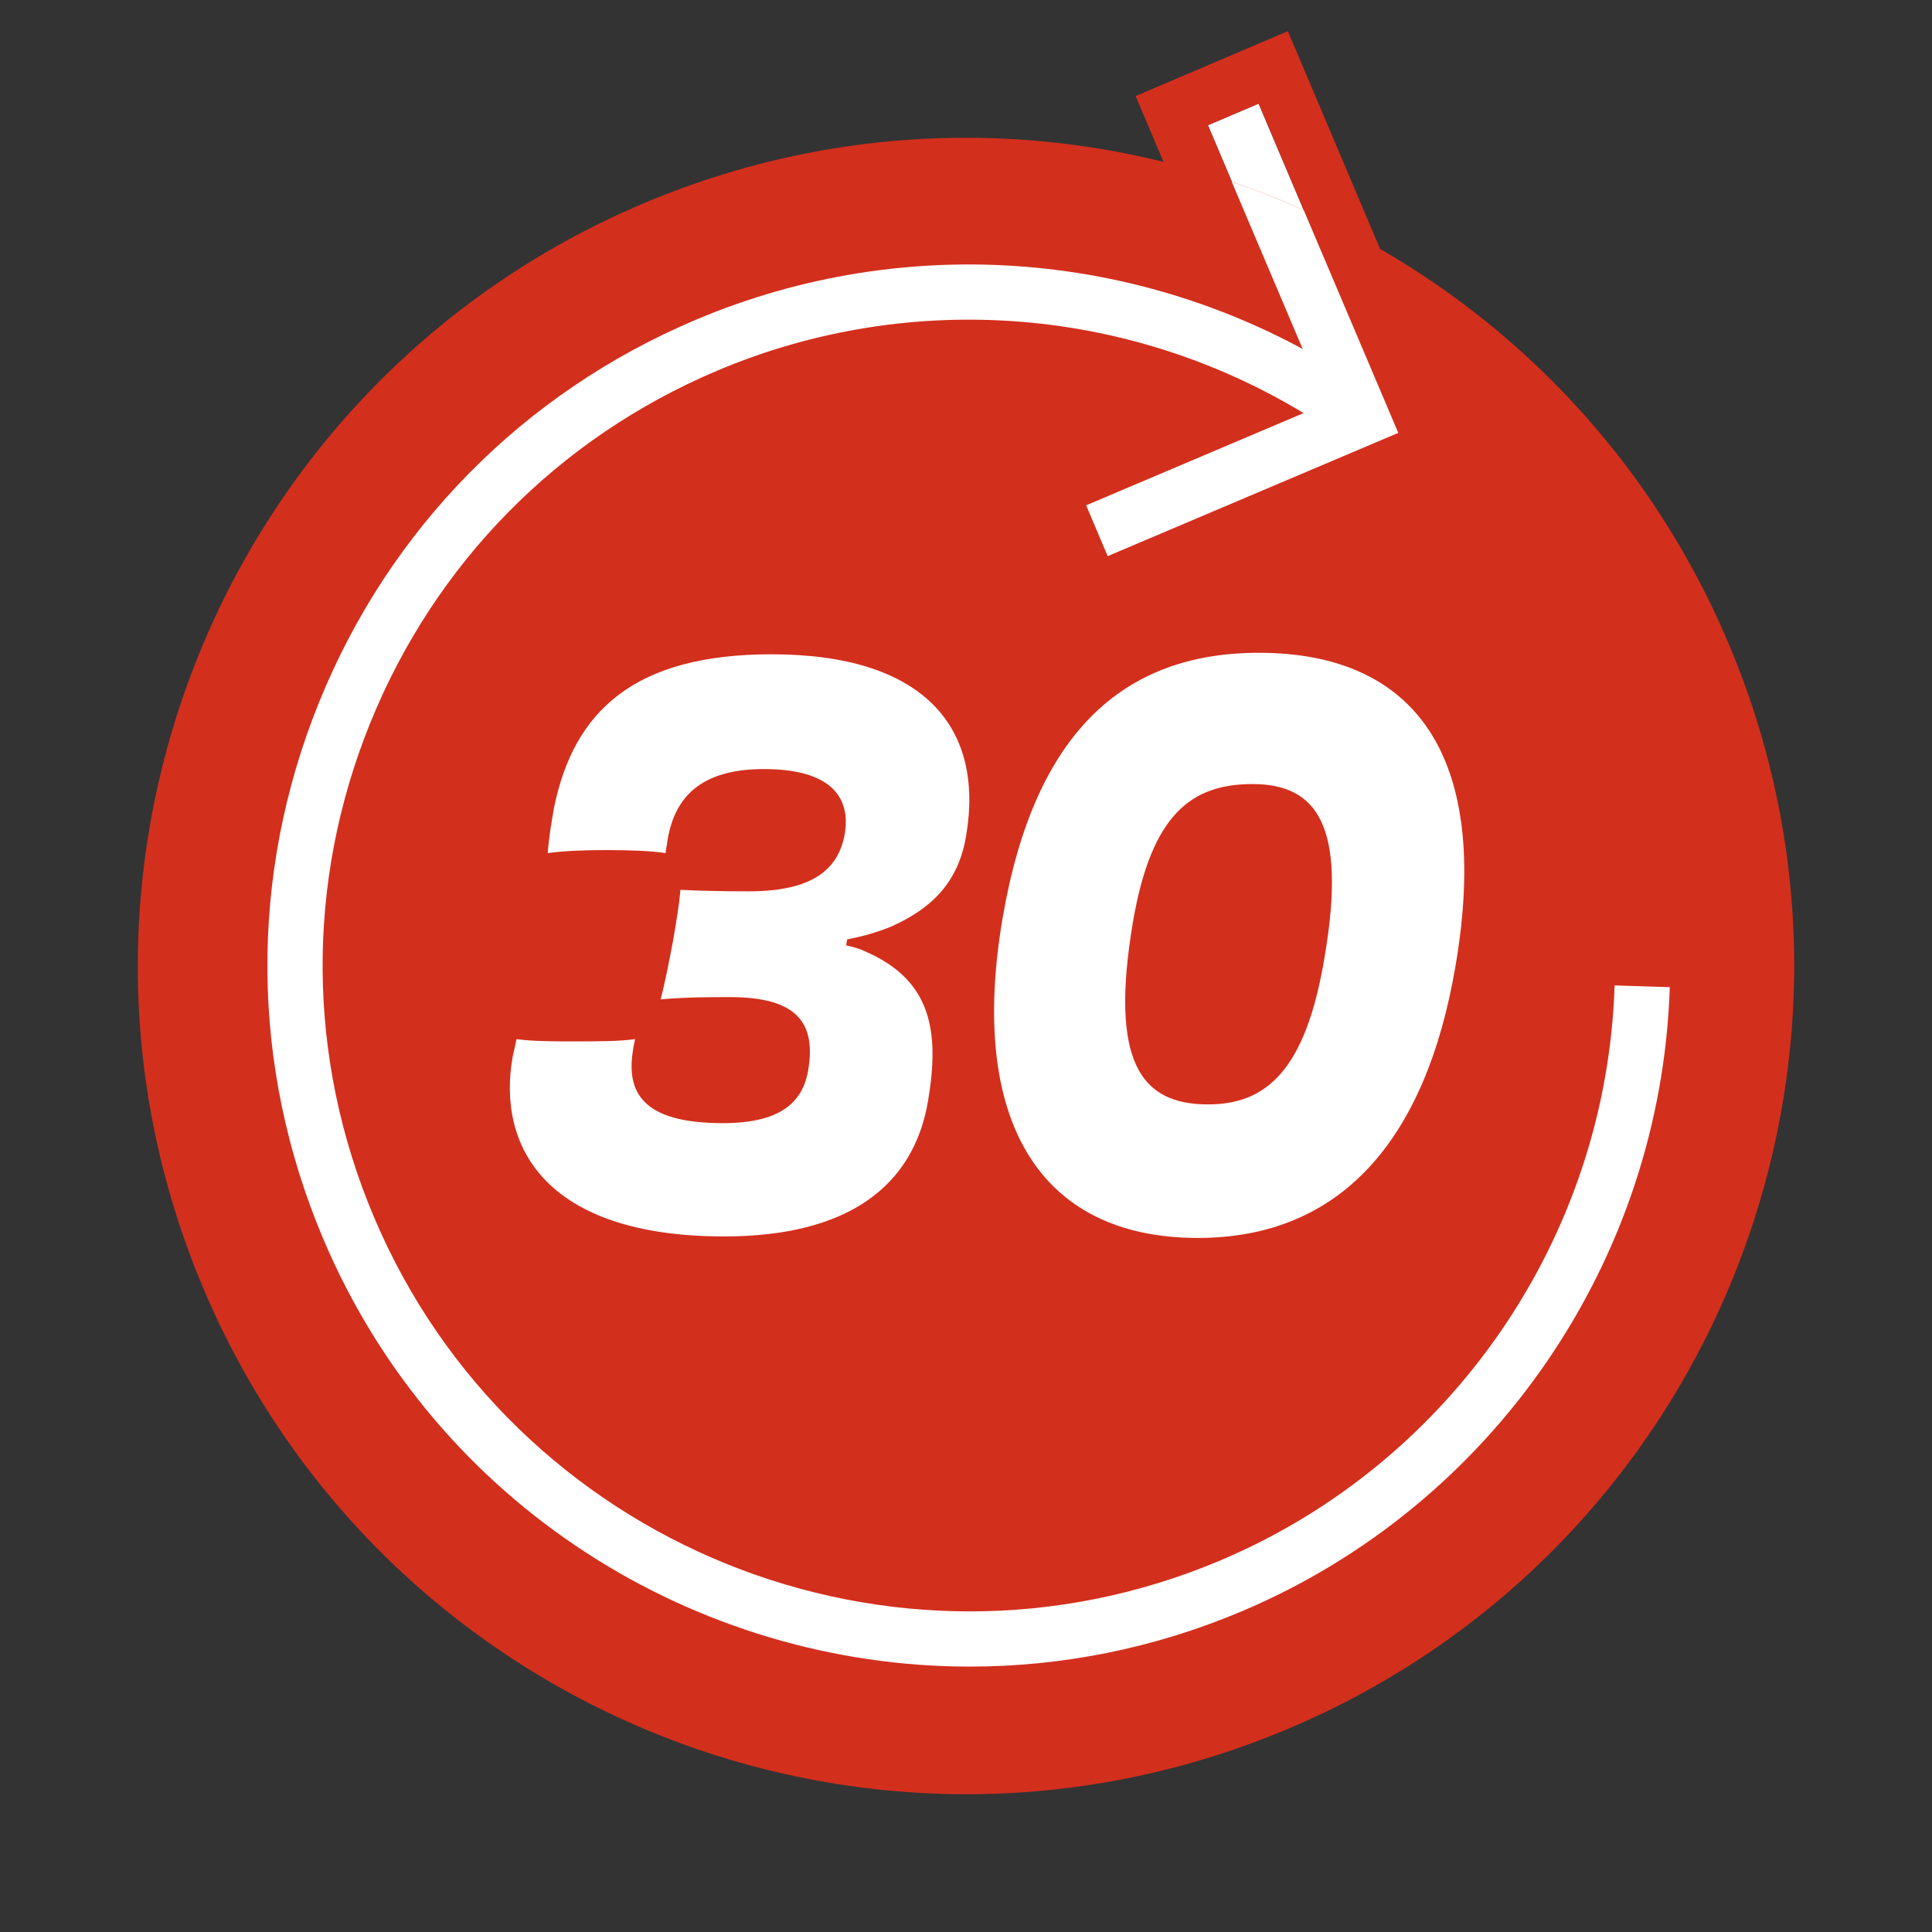
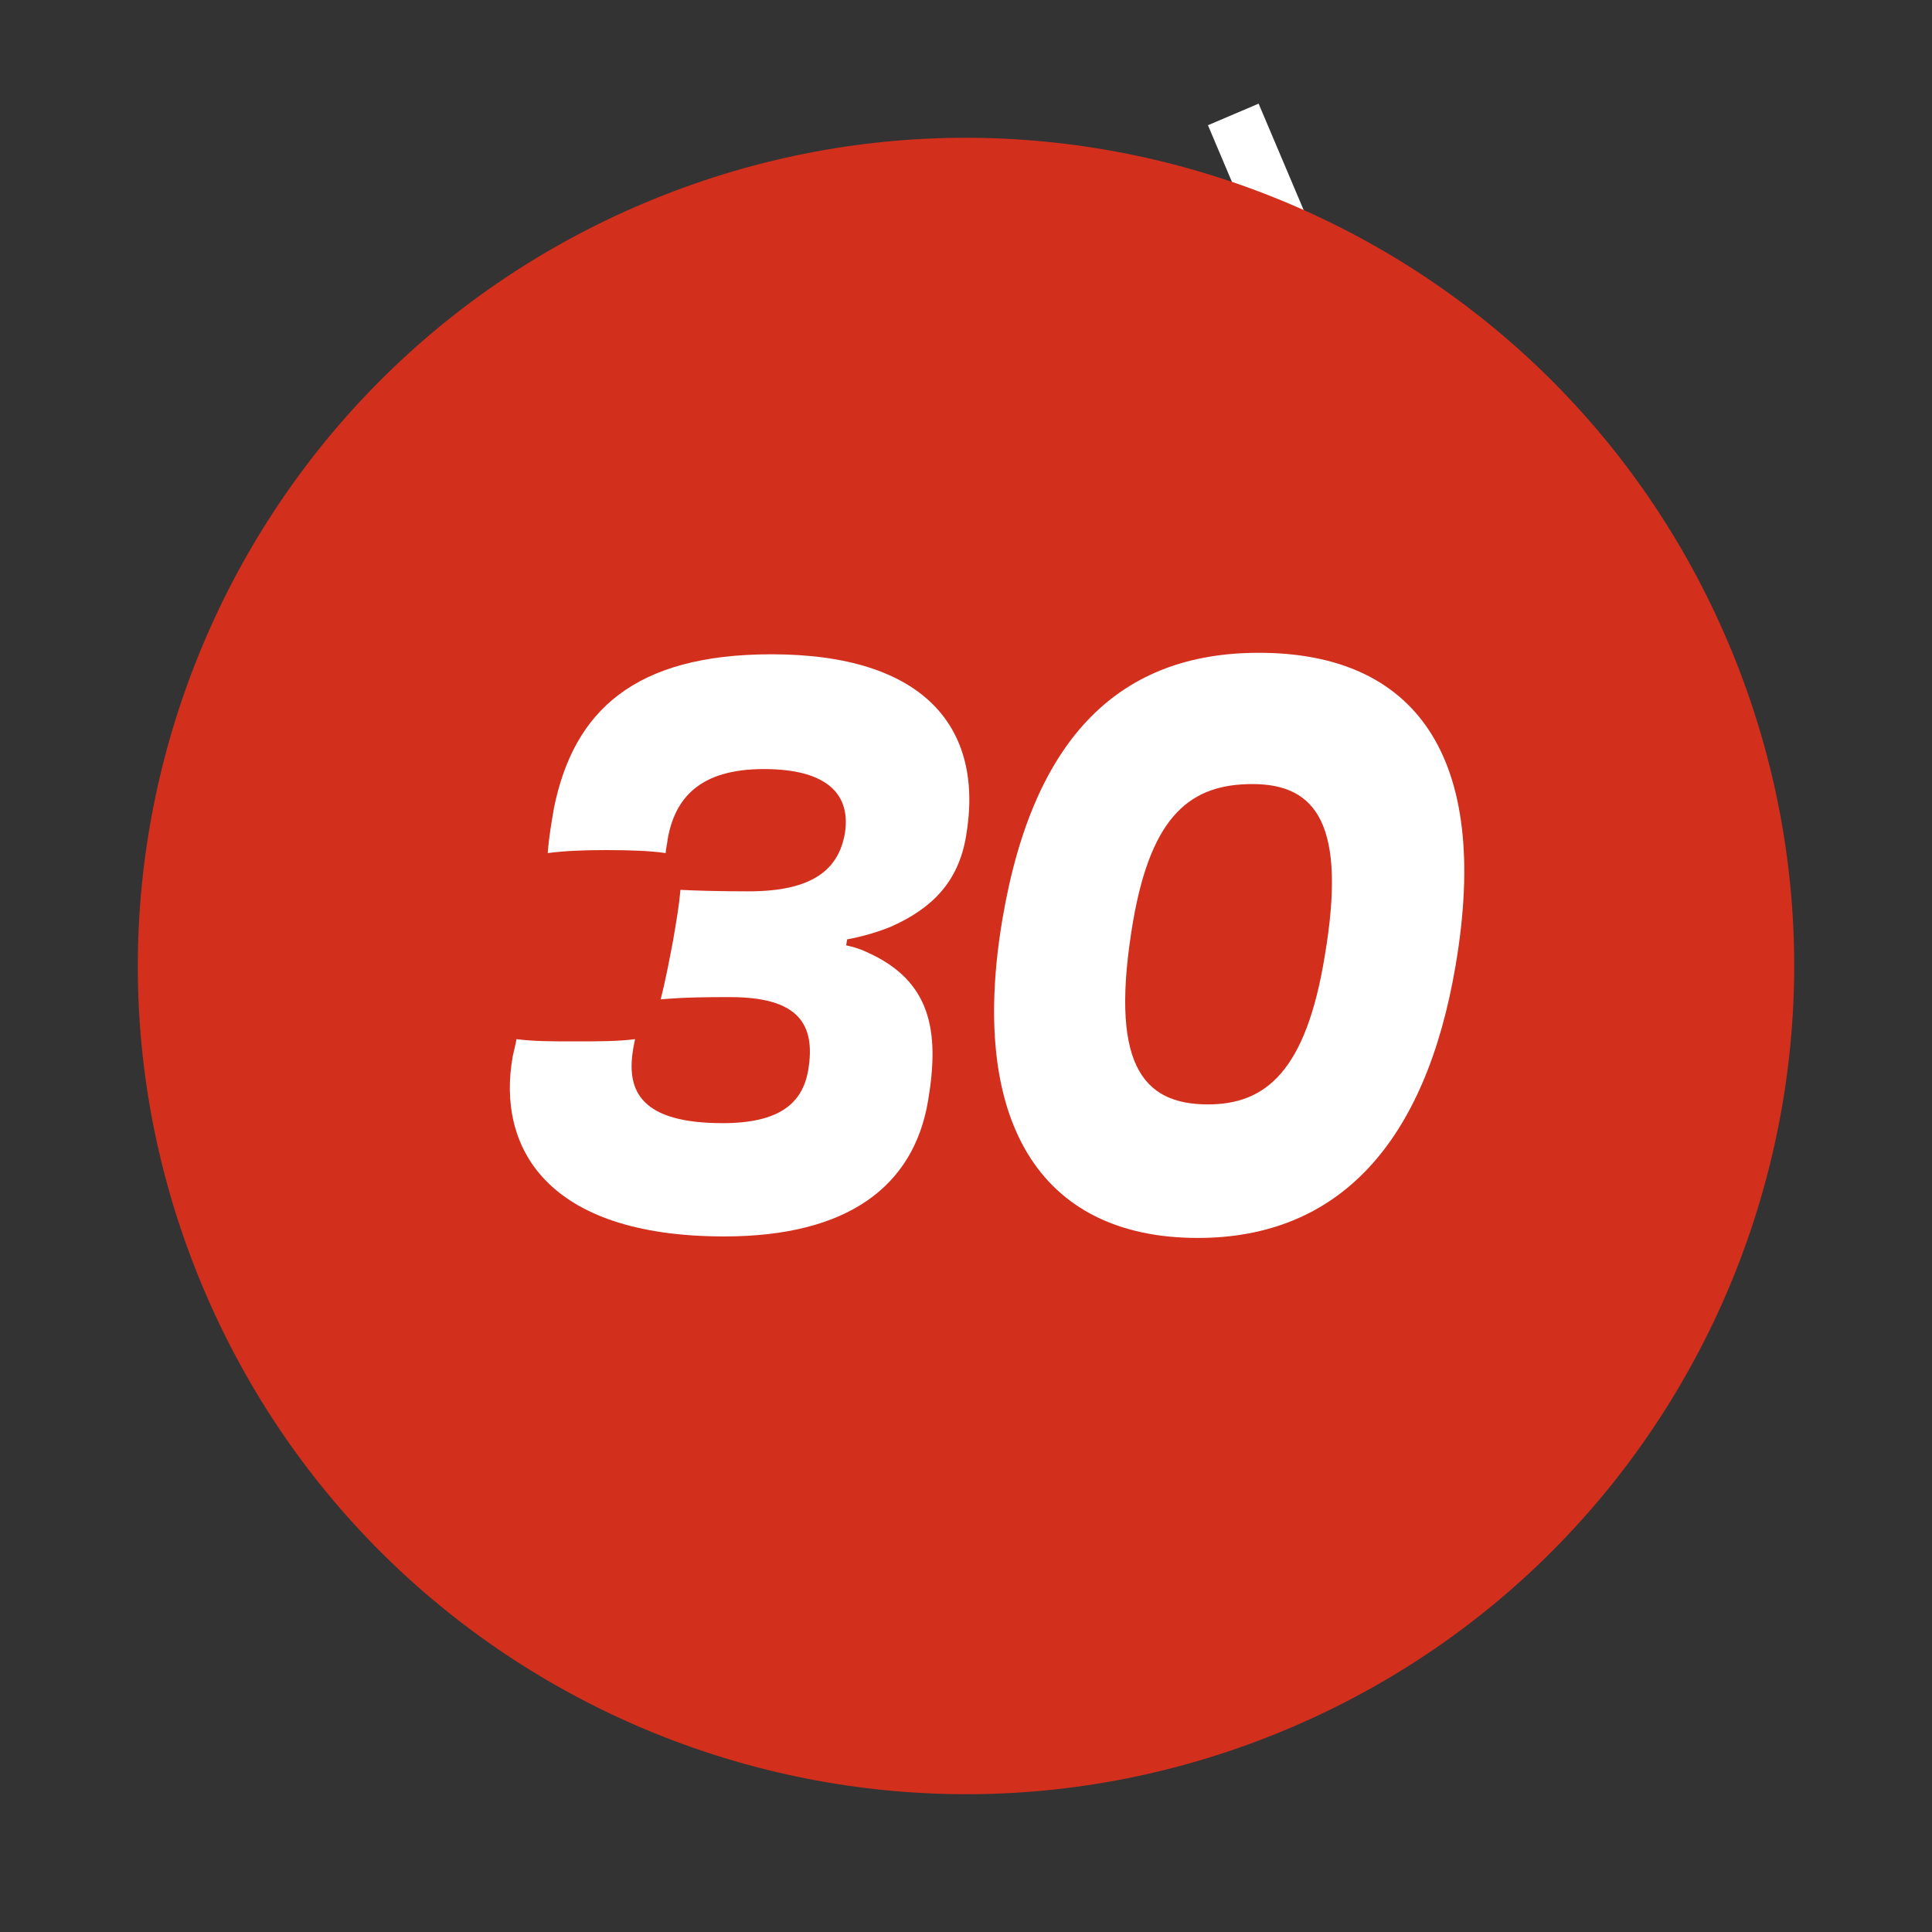
<svg xmlns="http://www.w3.org/2000/svg" viewBox="0 0 420 420" id="Layer_1">
  <rect x="0" y="0" width="420" height="420" fill="#333333" stroke="none" />
  <defs>
    <style>.cls-1{clip-path:url(#clippath);}.cls-2{fill:none;}.cls-2,.cls-3,.cls-4{stroke-width:0px;}.cls-3{fill:#d32f1d;}.cls-4{fill:#fff;}</style>
    <clipPath id="clippath">
      <path d="M375.829,140.009c38.655,91.583-4.246,197.169-95.829,235.824-91.593,38.659-197.173-4.256-235.828-95.839C5.516,188.41,48.418,82.824,140.011,44.165c91.583-38.655,197.163,4.261,235.818,95.844Z" class="cls-2" />
    </clipPath>
  </defs>
  <polygon points="290.573 93.281 262.596 27.224 273.611 22.531 301.588 88.588 290.573 93.281" class="cls-4" />
-   <path d="M273.611,22.53l27.977,66.057-11.015,4.694-27.977-66.057,11.015-4.694h0ZM279.971,6.776l-11.064,4.715-11.015,4.694-11.015,4.694,4.669,11.026,27.977,66.057,4.69,11.074,11.064-4.715,11.015-4.694,11.015-4.694-4.669-11.025-27.977-66.057-4.69-11.074h0Z" class="cls-3" />
  <path d="M375.829,140.009c38.655,91.583-4.246,197.169-95.829,235.824-91.593,38.659-197.173-4.256-235.828-95.839C5.516,188.41,48.418,82.824,140.011,44.165c91.583-38.655,197.163,4.261,235.818,95.844Z" class="cls-3" />
  <g class="cls-1">
-     <path d="M210.826,362.304c-59.4,0-115.964-34.924-140.549-92.973-15.876-37.487-16.204-78.913-.924-116.646,15.281-37.733,44.342-67.258,81.829-83.134,46.104-19.526,98.899-15.144,141.227,11.72l-6.43,10.132c-39.001-24.753-87.642-28.791-130.117-10.802-34.535,14.626-61.308,41.826-75.386,76.589-14.078,34.763-13.776,72.927.851,107.462,30.194,71.292,112.758,104.728,184.052,74.535,50.292-21.3,83.901-70.351,85.621-124.963l11.994.378c-1.867,59.275-38.347,112.516-92.936,135.635-19.337,8.189-39.445,12.067-59.232,12.067Z" class="cls-4" />
-     <polygon points="240.805 120.899 236.119 109.852 288.239 87.743 262.553 27.233 273.599 22.544 303.976 94.103 240.805 120.899" class="cls-4" />
-   </g>
+     </g>
  <path d="M183.945,205.514c1.582.326,3.171.816,4.483,1.467,13.96,6.198,15.895,17.124,13.331,32.291-3.116,18.591-17.413,29.519-44.324,29.519-38.872,0-49.471-19.57-45.974-39.14.231-1.141.597-2.446.821-3.751,3.725.489,7.569.489,12.553.489,5.268,0,9.682,0,13.219-.489-.112.652-.351,1.63-.455,2.446-1.431,8.969,1.88,15.819,19.536,15.819,12.388,0,17.307-4.404,18.545-11.416,1.789-10.437-2.457-15.982-16.981-15.982-4.556,0-9.54,0-15.07.489.963-3.752,1.881-8.48,2.679-12.721.783-4.566,1.342-7.828,1.616-11.09,2.998.163,8.131.327,14.824.327,14.096,0,19.563-4.893,20.912-12.558,1.327-8.155-3.362-14.025-17.601-14.025-13.812,0-19.359,6.197-20.925,15.33-.097.978-.343,1.794-.432,2.936-3.298-.49-7.72-.652-12.845-.652-4.984,0-9.105.162-12.784.652.259-3.588.826-6.687,1.385-9.948,4.291-20.875,17.379-33.269,47.281-33.269,33.034,0,46.305,15.819,42.287,39.466-1.662,10.112-7.518,15.819-16.305,19.734-2.794,1.141-6.023,2.12-9.553,2.773l-.224,1.305Z" class="cls-4" />
  <path d="M260.396,269.117c-34.743,0-49.911-25.93-42.419-69.637,6.822-39.793,25.923-57.569,55.683-57.569,33.746,0,50.59,22.18,42.769,68.007-6.471,38.162-25.135,59.2-56.033,59.2ZM246.344,200.132c-5.248,30.823,1.729,39.956,16.253,39.956,12.53,0,21.307-7.176,25.399-32.291,4.794-28.376-1.749-37.347-15.703-37.347-13.242,0-21.907,6.523-25.948,29.682Z" class="cls-4" />
</svg>